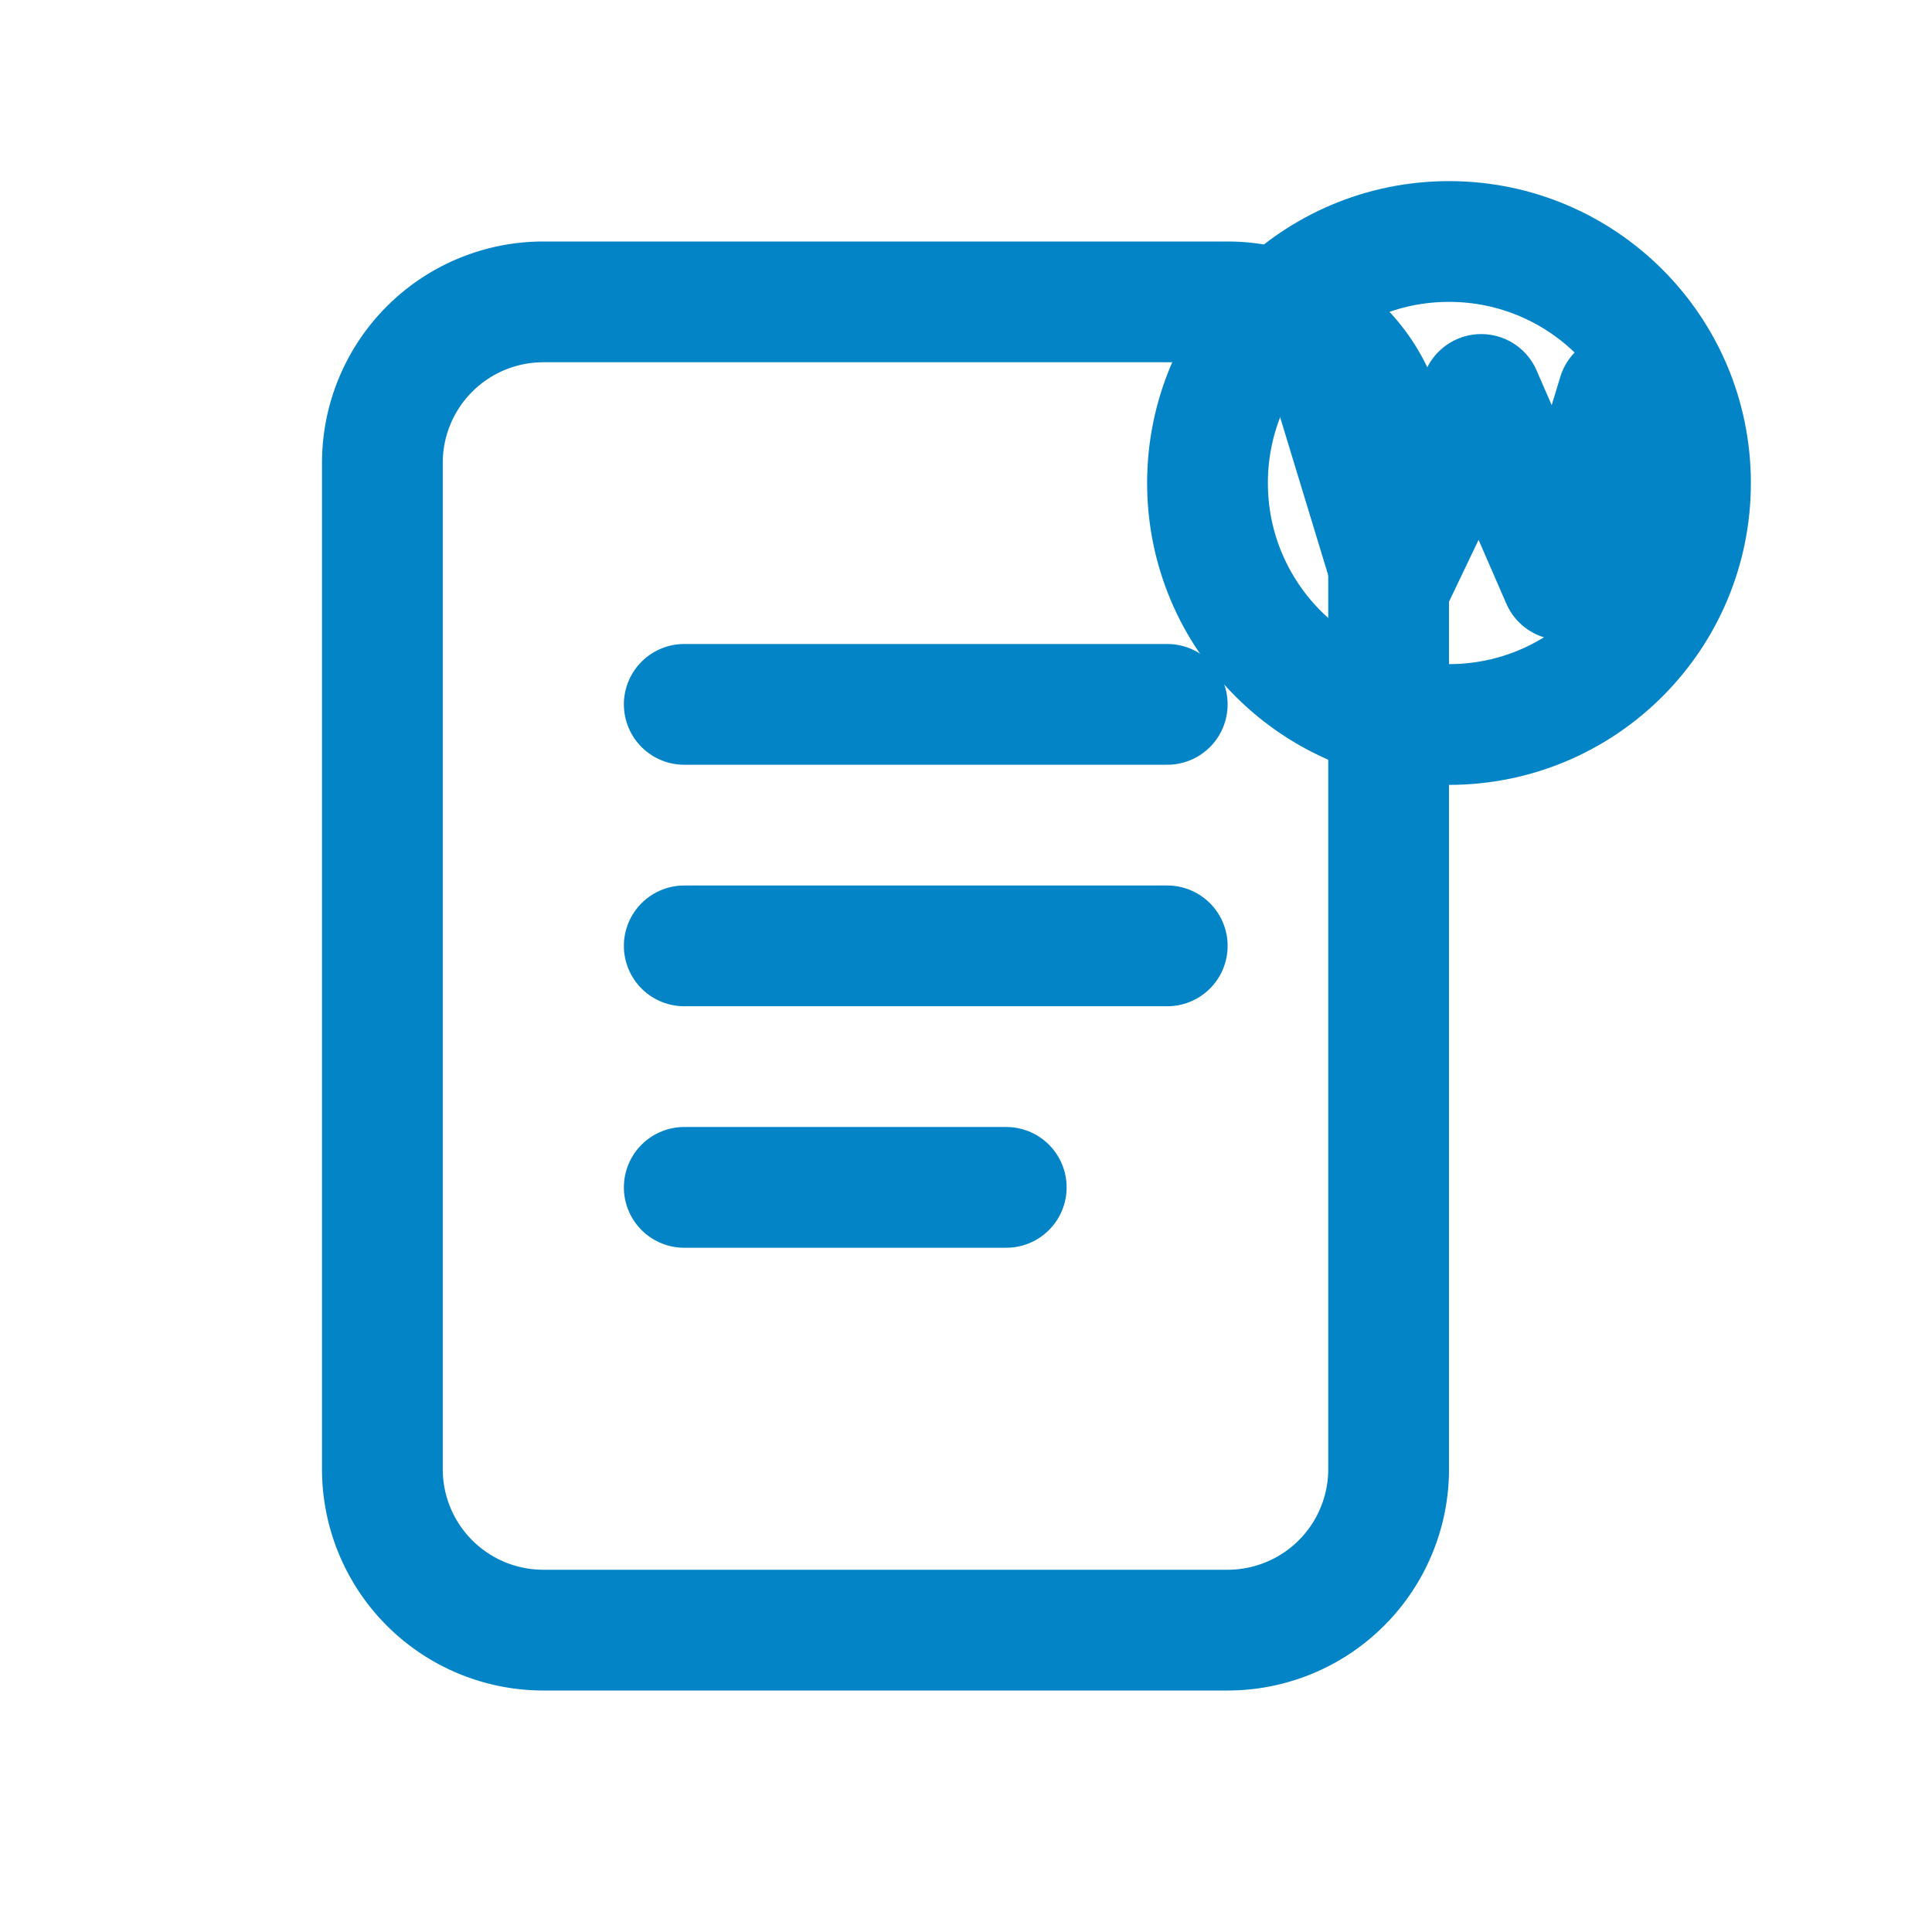
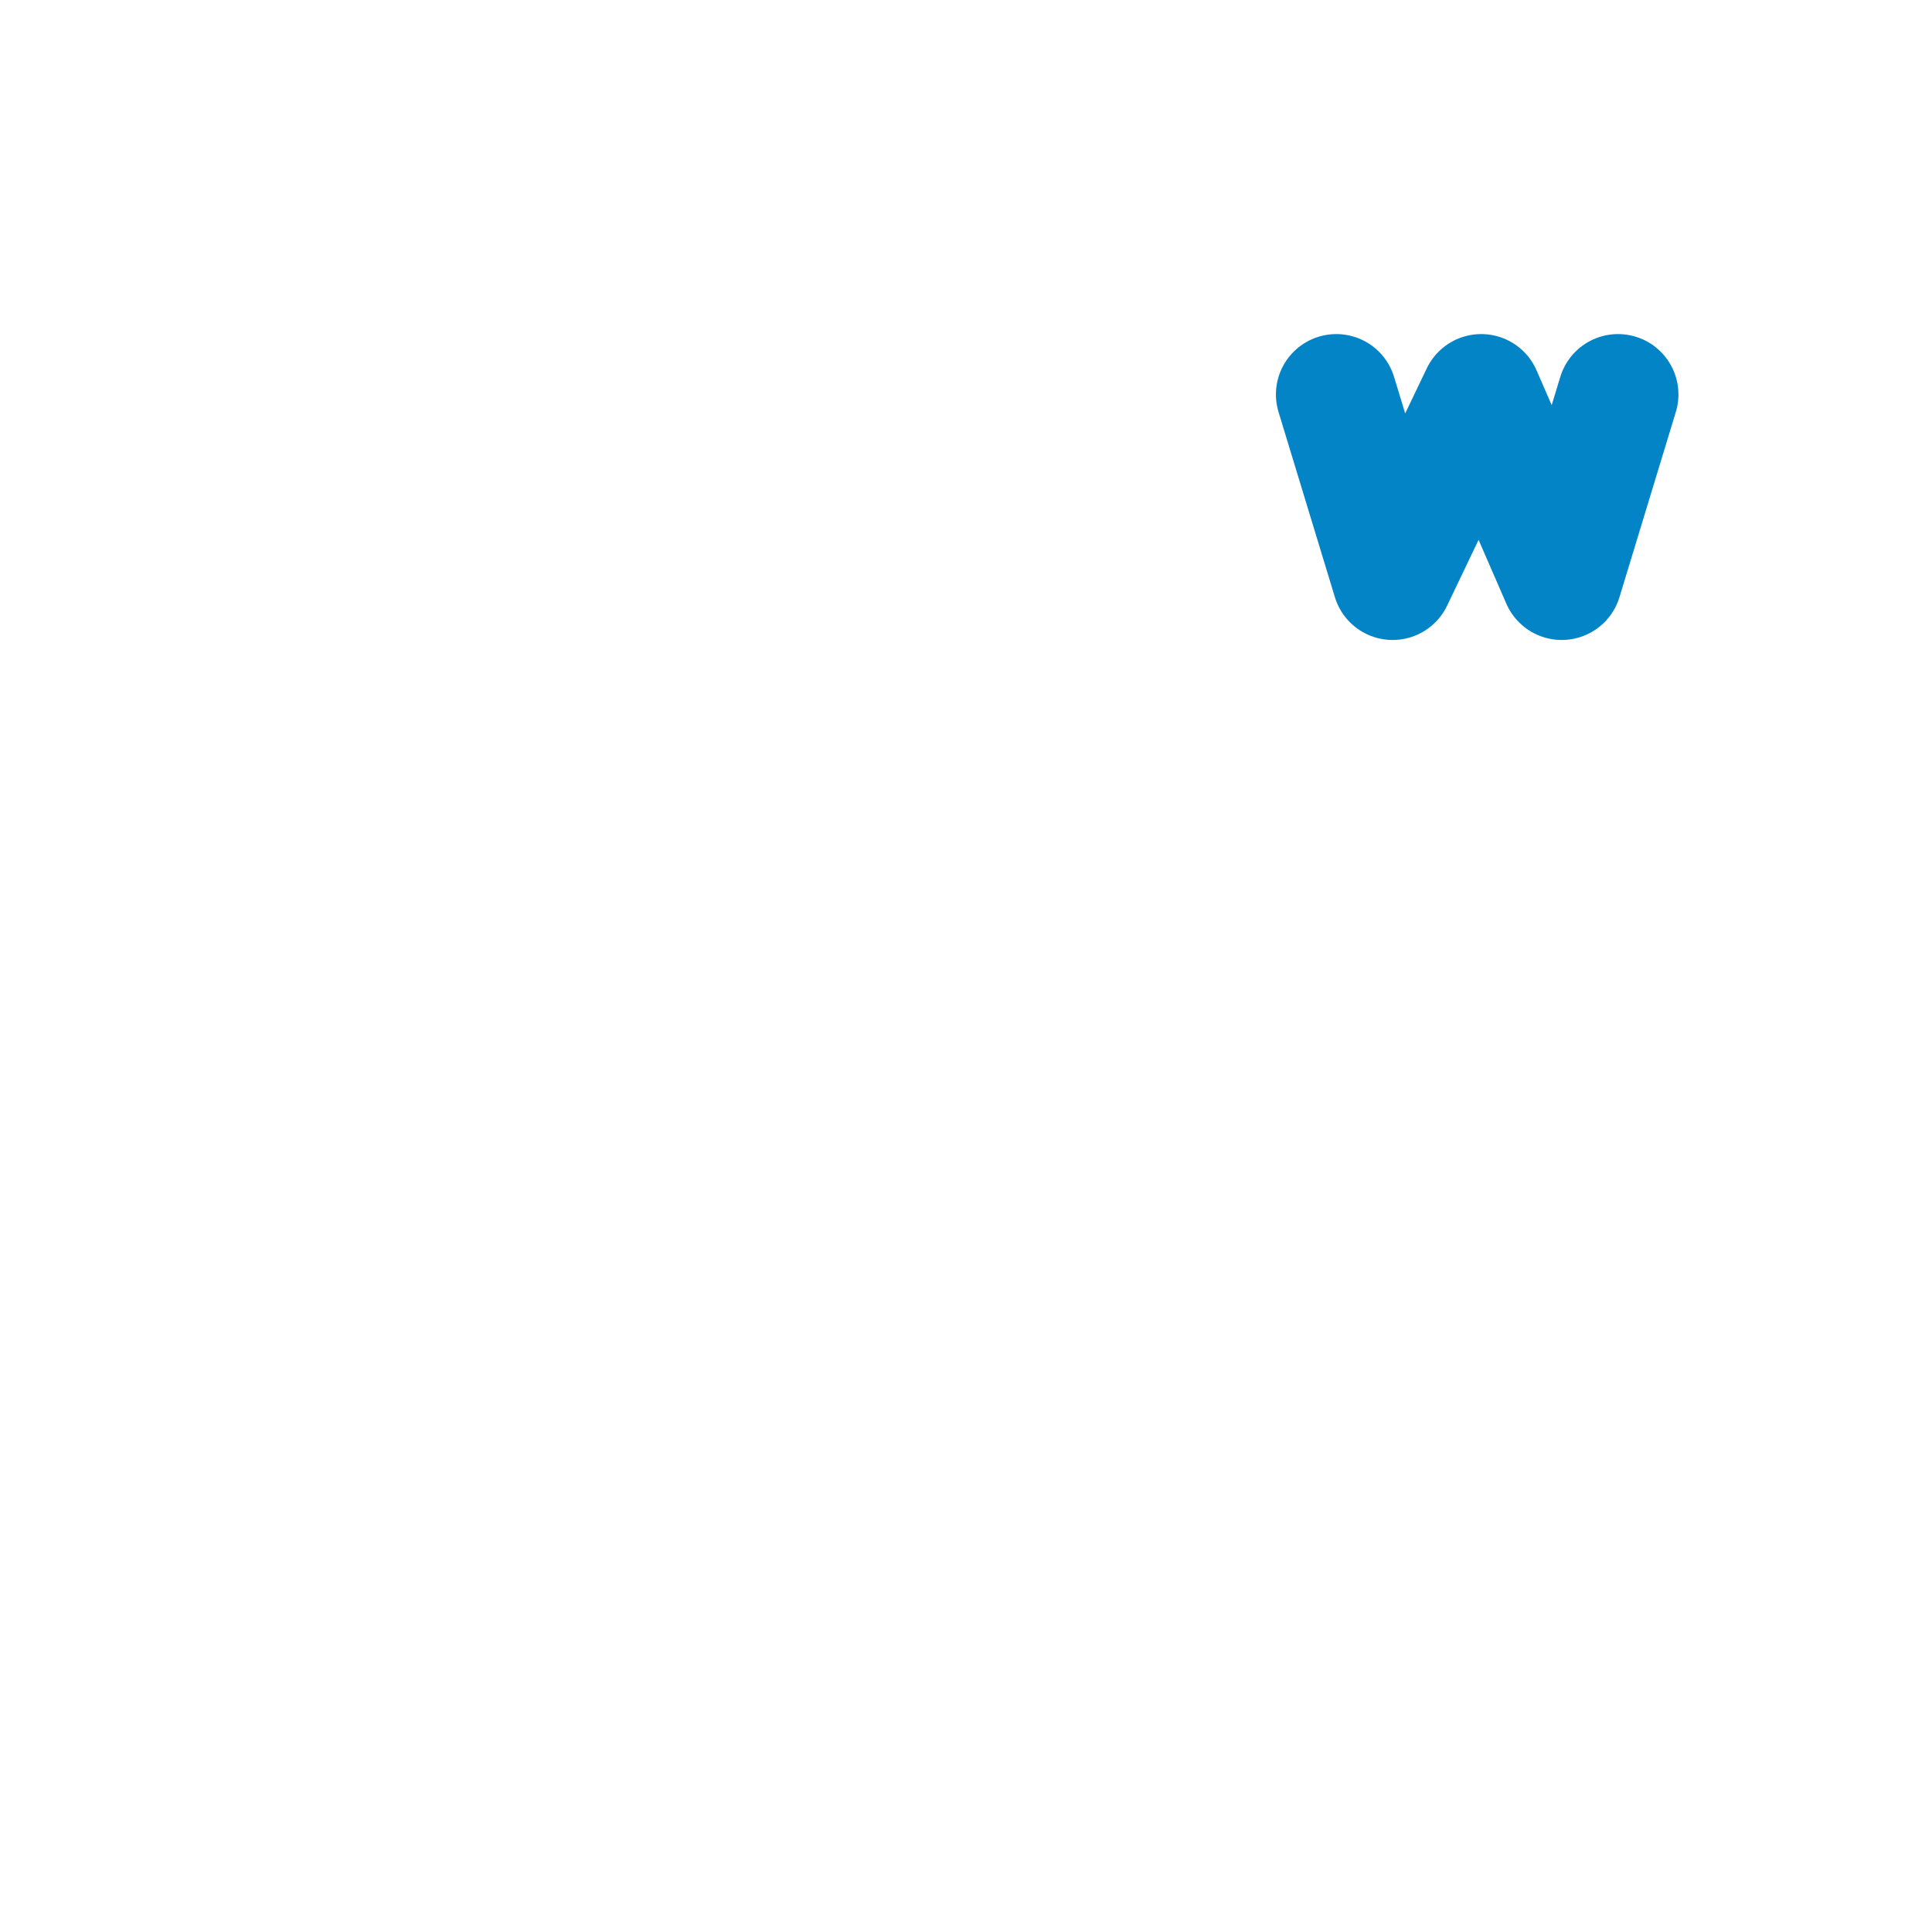
<svg xmlns="http://www.w3.org/2000/svg" fill="none" viewBox="0 0 24 24" stroke-width="1.5" stroke="currentColor" class="w-6 h-6" aria-hidden="true">
-   <path stroke-linecap="round" stroke-linejoin="round" d="M6.75 3.75h8.5a2 2 0 0 1 2 2v12.5a2 2 0 0 1-2 2h-8.5a2 2 0 0 1-2-2V5.75a2 2 0 0 1 2-2z" />
-   <path stroke-linecap="round" d="M8.5 8.75h6m-6 3h6m-6 3h4" />
-   <circle cx="18" cy="6" r="3" />
  <path stroke-linecap="round" stroke-linejoin="round" d="M16.6 4.9l.7 2.3 1.1-2.3 0 0 1.0 2.3 .7-2.3" />
  <style>
        svg { color: #0284c7; }                /* light */
        @media (prefers-color-scheme: dark) {
        svg { color: #38bdf8; }              /* dark */
        }
    </style>
</svg>